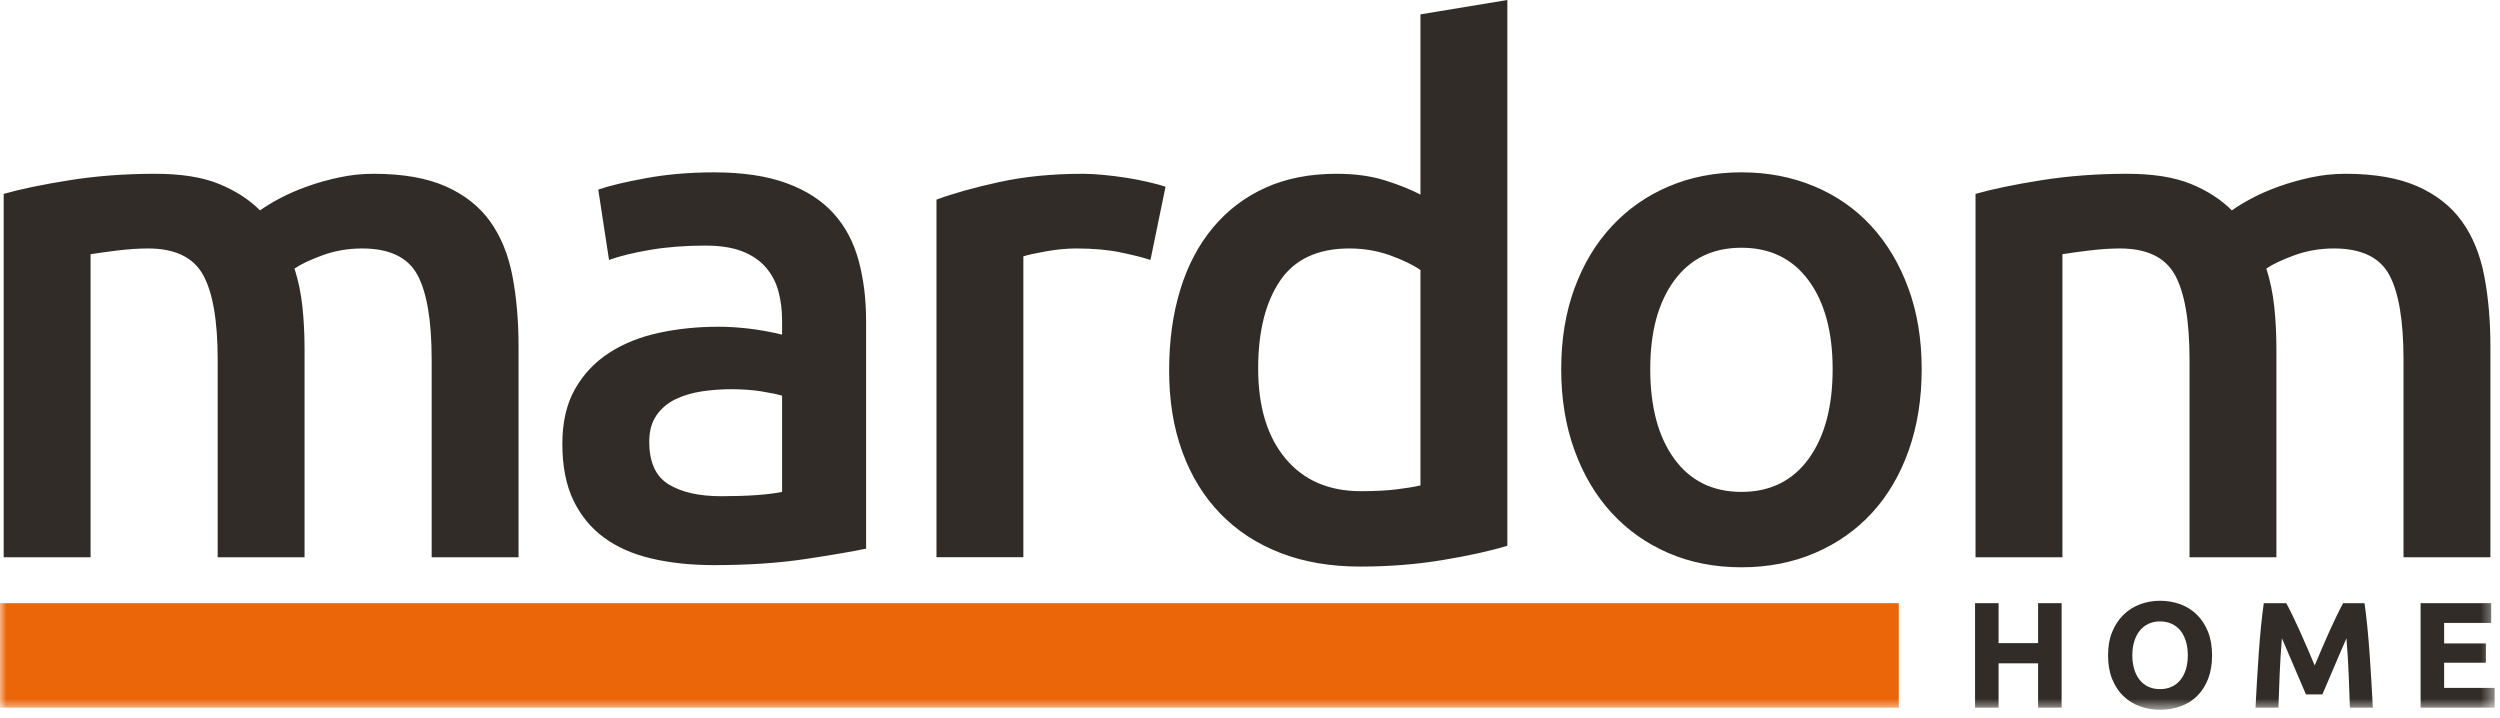
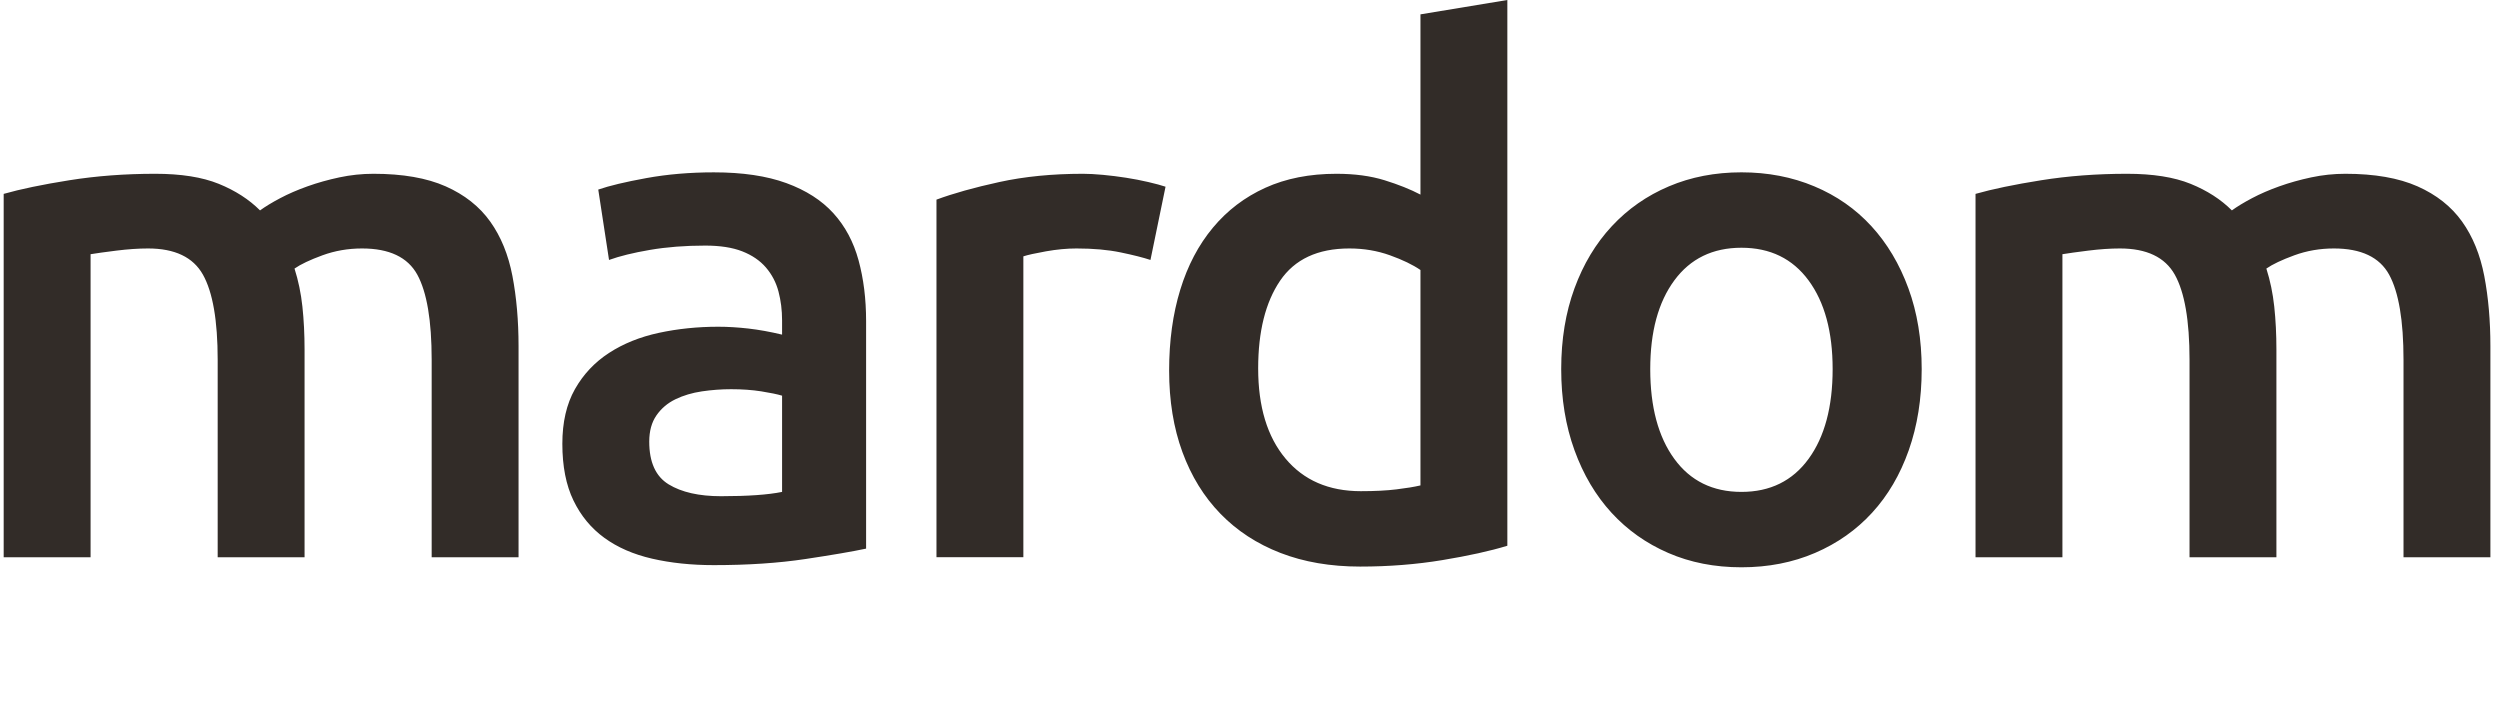
<svg xmlns="http://www.w3.org/2000/svg" xmlns:xlink="http://www.w3.org/1999/xlink" width="195" height="56" viewBox="0 0 195 56">
  <defs>
    <polygon id="mardom-home-dark-a" points="0 55.362 194.581 55.362 194.581 0 0 0" />
  </defs>
  <g fill="none" fill-rule="evenodd">
-     <path fill="#322C28" d="M16.979 28.061C16.979 25 16.595 22.788 15.83 21.424 15.065 20.062 13.637 19.38 11.546 19.38 10.798 19.38 9.977 19.436 9.081 19.548 8.185 19.66 7.513 19.754 7.065 19.828L7.065 43.465.287 43.465.287 15.123C1.594 14.75 3.302 14.395 5.412 14.059 7.522 13.723 9.753 13.555 12.106 13.555 14.122 13.555 15.774 13.816 17.063 14.339 18.351 14.862 19.424 15.553 20.283 16.411 20.694 16.113 21.216 15.795 21.852 15.459 22.486 15.123 23.196 14.815 23.98 14.535 24.764 14.255 25.594 14.022 26.472 13.835 27.349 13.648 28.237 13.555 29.133 13.555 31.41 13.555 33.287 13.882 34.762 14.535 36.236 15.189 37.395 16.103 38.235 17.279 39.075 18.455 39.654 19.875 39.971 21.536 40.288 23.198 40.447 25.019 40.447 26.997L40.447 43.465 33.67 43.465 33.67 28.061C33.67 25 33.296 22.788 32.55 21.424 31.802 20.062 30.365 19.38 28.237 19.38 27.153 19.38 26.127 19.558 25.156 19.912 24.185 20.267 23.457 20.612 22.972 20.948 23.27 21.882 23.476 22.871 23.588 23.916 23.7 24.963 23.756 26.083 23.756 27.277L23.756 43.465 16.979 43.465 16.979 28.061zM56.242 38.704C58.332 38.704 59.919 38.591 61.002 38.368L61.002 30.862C60.629 30.75 60.087 30.638 59.378 30.525 58.669 30.414 57.884 30.358 57.026 30.358 56.278 30.358 55.522 30.414 54.757 30.525 53.992 30.638 53.301 30.844 52.685 31.142 52.069 31.441 51.574 31.862 51.201 32.403 50.827 32.944 50.641 33.626 50.641 34.446 50.641 36.053 51.145 37.163 52.153 37.779 53.161 38.395 54.523 38.704 56.242 38.704M55.681 13.443C57.922 13.443 59.807 13.723 61.339 14.283 62.869 14.843 64.092 15.627 65.007 16.635 65.922 17.643 66.576 18.867 66.968 20.304 67.36 21.742 67.556 23.32 67.556 25.037L67.556 42.792C66.51 43.016 64.932 43.287 62.823 43.604 60.713 43.922 58.332 44.08 55.681 44.08 53.926 44.08 52.321 43.912 50.865 43.576 49.408 43.241 48.167 42.7 47.14 41.952 46.112 41.206 45.31 40.235 44.731 39.039 44.152 37.845 43.863 36.37 43.863 34.615 43.863 32.934 44.189 31.516 44.843 30.358 45.496 29.201 46.384 28.257 47.504 27.529 48.624 26.801 49.921 26.279 51.397 25.961 52.871 25.644 54.412 25.485 56.018 25.485 56.764 25.485 57.548 25.533 58.37 25.625 59.191 25.719 60.068 25.877 61.002 26.101L61.002 24.981C61.002 24.197 60.909 23.45 60.722 22.74 60.535 22.032 60.208 21.406 59.742 20.864 59.275 20.323 58.659 19.903 57.894 19.604 57.128 19.305 56.166 19.156 55.009 19.156 53.441 19.156 52.003 19.268 50.697 19.492 49.389 19.716 48.325 19.978 47.504 20.276L46.664 14.787C47.523 14.489 48.773 14.19 50.416 13.891 52.059 13.592 53.814 13.443 55.681 13.443M89.736 20.276C89.176 20.09 88.401 19.894 87.411 19.688 86.421 19.483 85.274 19.38 83.967 19.38 83.22 19.38 82.427 19.455 81.586 19.604 80.746 19.754 80.158 19.884 79.822 19.996L79.822 43.464 73.045 43.464 73.045 15.571C74.351 15.086 75.985 14.628 77.946 14.199 79.906 13.77 82.081 13.555 84.471 13.555 84.919 13.555 85.441 13.583 86.039 13.639 86.636 13.695 87.234 13.77 87.832 13.863 88.429 13.956 89.008 14.068 89.568 14.199 90.128 14.33 90.576 14.451 90.912 14.563L89.736 20.276zM98.137 28.734C98.137 31.721 98.846 34.064 100.266 35.763 101.684 37.462 103.645 38.312 106.146 38.312 107.229 38.312 108.154 38.265 108.92 38.171 109.684 38.079 110.31 37.975 110.796 37.863L110.796 21.06C110.198 20.65 109.404 20.267 108.415 19.912 107.426 19.557 106.371 19.38 105.251 19.38 102.786 19.38 100.984 20.22 99.845 21.9 98.706 23.581 98.137 25.859 98.137 28.734L98.137 28.734zM117.573 42.568C116.229 42.98 114.539 43.352 112.505 43.688 110.469 44.025 108.331 44.193 106.09 44.193 103.775 44.193 101.703 43.837 99.874 43.128 98.044 42.419 96.485 41.401 95.197 40.075 93.909 38.75 92.919 37.145 92.228 35.259 91.536 33.374 91.192 31.254 91.192 28.902 91.192 26.587 91.481 24.487 92.06 22.6 92.638 20.715 93.488 19.1 94.609 17.756 95.729 16.411 97.091 15.375 98.697 14.647 100.302 13.919 102.151 13.555 104.243 13.555 105.661 13.555 106.912 13.723 107.995 14.059 109.078 14.395 110.012 14.768 110.796 15.179L110.796 1.12 117.573 0 117.573 42.568zM142.946 28.789C142.946 25.877 142.32 23.572 141.069 21.873 139.818 20.174 138.073 19.324 135.832 19.324 133.592 19.324 131.846 20.174 130.596 21.873 129.344 23.572 128.719 25.877 128.719 28.789 128.719 31.74 129.344 34.074 130.596 35.791 131.846 37.508 133.592 38.368 135.832 38.368 138.073 38.368 139.818 37.508 141.069 35.791 142.32 34.074 142.946 31.74 142.946 28.789M149.892 28.789C149.892 31.105 149.555 33.214 148.883 35.119 148.211 37.023 147.259 38.647 146.026 39.991 144.794 41.336 143.31 42.382 141.574 43.128 139.837 43.875 137.923 44.249 135.832 44.249 133.741 44.249 131.837 43.875 130.12 43.128 128.402 42.382 126.927 41.336 125.695 39.991 124.462 38.647 123.501 37.023 122.81 35.119 122.119 33.214 121.774 31.105 121.774 28.789 121.774 26.475 122.119 24.374 122.81 22.489 123.501 20.603 124.471 18.988 125.723 17.643 126.973 16.299 128.457 15.263 130.175 14.535 131.893 13.806 133.778 13.442 135.832 13.442 137.886 13.442 139.781 13.806 141.518 14.535 143.254 15.263 144.738 16.299 145.97 17.643 147.203 18.988 148.164 20.603 148.855 22.489 149.546 24.374 149.892 26.475 149.892 28.789M170.783 28.061C170.783 25 170.399 22.788 169.634 21.424 168.869 20.062 167.441 19.38 165.349 19.38 164.602 19.38 163.781 19.436 162.885 19.548 161.989 19.66 161.317 19.754 160.869 19.828L160.869 43.465 154.091 43.465 154.091 15.123C155.398 14.75 157.107 14.395 159.216 14.059 161.326 13.723 163.557 13.555 165.91 13.555 167.926 13.555 169.578 13.816 170.867 14.339 172.155 14.862 173.228 15.553 174.087 16.411 174.497 16.113 175.02 15.795 175.655 15.459 176.29 15.123 177 14.815 177.784 14.535 178.568 14.255 179.398 14.022 180.276 13.835 181.153 13.648 182.041 13.555 182.937 13.555 185.214 13.555 187.09 13.882 188.566 14.535 190.041 15.189 191.198 16.103 192.039 17.279 192.879 18.455 193.457 19.875 193.775 21.536 194.092 23.198 194.251 25.019 194.251 26.997L194.251 43.465 187.474 43.465 187.474 28.061C187.474 25 187.1 22.788 186.353 21.424 185.606 20.062 184.169 19.38 182.041 19.38 180.957 19.38 179.931 19.558 178.96 19.912 177.989 20.267 177.261 20.612 176.776 20.948 177.074 21.882 177.28 22.871 177.392 23.916 177.504 24.963 177.56 26.083 177.56 27.277L177.56 43.465 170.783 43.465 170.783 28.061z" />
+     <path fill="#322C28" d="M16.979 28.061C16.979 25 16.595 22.788 15.83 21.424 15.065 20.062 13.637 19.38 11.546 19.38 10.798 19.38 9.977 19.436 9.081 19.548 8.185 19.66 7.513 19.754 7.065 19.828L7.065 43.465.287 43.465.287 15.123C1.594 14.75 3.302 14.395 5.412 14.059 7.522 13.723 9.753 13.555 12.106 13.555 14.122 13.555 15.774 13.816 17.063 14.339 18.351 14.862 19.424 15.553 20.283 16.411 20.694 16.113 21.216 15.795 21.852 15.459 22.486 15.123 23.196 14.815 23.98 14.535 24.764 14.255 25.594 14.022 26.472 13.835 27.349 13.648 28.237 13.555 29.133 13.555 31.41 13.555 33.287 13.882 34.762 14.535 36.236 15.189 37.395 16.103 38.235 17.279 39.075 18.455 39.654 19.875 39.971 21.536 40.288 23.198 40.447 25.019 40.447 26.997L40.447 43.465 33.67 43.465 33.67 28.061C33.67 25 33.296 22.788 32.55 21.424 31.802 20.062 30.365 19.38 28.237 19.38 27.153 19.38 26.127 19.558 25.156 19.912 24.185 20.267 23.457 20.612 22.972 20.948 23.27 21.882 23.476 22.871 23.588 23.916 23.7 24.963 23.756 26.083 23.756 27.277L23.756 43.465 16.979 43.465 16.979 28.061zM56.242 38.704C58.332 38.704 59.919 38.591 61.002 38.368L61.002 30.862C60.629 30.75 60.087 30.638 59.378 30.525 58.669 30.414 57.884 30.358 57.026 30.358 56.278 30.358 55.522 30.414 54.757 30.525 53.992 30.638 53.301 30.844 52.685 31.142 52.069 31.441 51.574 31.862 51.201 32.403 50.827 32.944 50.641 33.626 50.641 34.446 50.641 36.053 51.145 37.163 52.153 37.779 53.161 38.395 54.523 38.704 56.242 38.704M55.681 13.443C57.922 13.443 59.807 13.723 61.339 14.283 62.869 14.843 64.092 15.627 65.007 16.635 65.922 17.643 66.576 18.867 66.968 20.304 67.36 21.742 67.556 23.32 67.556 25.037L67.556 42.792C66.51 43.016 64.932 43.287 62.823 43.604 60.713 43.922 58.332 44.08 55.681 44.08 53.926 44.08 52.321 43.912 50.865 43.576 49.408 43.241 48.167 42.7 47.14 41.952 46.112 41.206 45.31 40.235 44.731 39.039 44.152 37.845 43.863 36.37 43.863 34.615 43.863 32.934 44.189 31.516 44.843 30.358 45.496 29.201 46.384 28.257 47.504 27.529 48.624 26.801 49.921 26.279 51.397 25.961 52.871 25.644 54.412 25.485 56.018 25.485 56.764 25.485 57.548 25.533 58.37 25.625 59.191 25.719 60.068 25.877 61.002 26.101L61.002 24.981C61.002 24.197 60.909 23.45 60.722 22.74 60.535 22.032 60.208 21.406 59.742 20.864 59.275 20.323 58.659 19.903 57.894 19.604 57.128 19.305 56.166 19.156 55.009 19.156 53.441 19.156 52.003 19.268 50.697 19.492 49.389 19.716 48.325 19.978 47.504 20.276L46.664 14.787C47.523 14.489 48.773 14.19 50.416 13.891 52.059 13.592 53.814 13.443 55.681 13.443M89.736 20.276C89.176 20.09 88.401 19.894 87.411 19.688 86.421 19.483 85.274 19.38 83.967 19.38 83.22 19.38 82.427 19.455 81.586 19.604 80.746 19.754 80.158 19.884 79.822 19.996L79.822 43.464 73.045 43.464 73.045 15.571C74.351 15.086 75.985 14.628 77.946 14.199 79.906 13.77 82.081 13.555 84.471 13.555 84.919 13.555 85.441 13.583 86.039 13.639 86.636 13.695 87.234 13.77 87.832 13.863 88.429 13.956 89.008 14.068 89.568 14.199 90.128 14.33 90.576 14.451 90.912 14.563L89.736 20.276zM98.137 28.734C98.137 31.721 98.846 34.064 100.266 35.763 101.684 37.462 103.645 38.312 106.146 38.312 107.229 38.312 108.154 38.265 108.92 38.171 109.684 38.079 110.31 37.975 110.796 37.863L110.796 21.06C110.198 20.65 109.404 20.267 108.415 19.912 107.426 19.557 106.371 19.38 105.251 19.38 102.786 19.38 100.984 20.22 99.845 21.9 98.706 23.581 98.137 25.859 98.137 28.734zM117.573 42.568C116.229 42.98 114.539 43.352 112.505 43.688 110.469 44.025 108.331 44.193 106.09 44.193 103.775 44.193 101.703 43.837 99.874 43.128 98.044 42.419 96.485 41.401 95.197 40.075 93.909 38.75 92.919 37.145 92.228 35.259 91.536 33.374 91.192 31.254 91.192 28.902 91.192 26.587 91.481 24.487 92.06 22.6 92.638 20.715 93.488 19.1 94.609 17.756 95.729 16.411 97.091 15.375 98.697 14.647 100.302 13.919 102.151 13.555 104.243 13.555 105.661 13.555 106.912 13.723 107.995 14.059 109.078 14.395 110.012 14.768 110.796 15.179L110.796 1.12 117.573 0 117.573 42.568zM142.946 28.789C142.946 25.877 142.32 23.572 141.069 21.873 139.818 20.174 138.073 19.324 135.832 19.324 133.592 19.324 131.846 20.174 130.596 21.873 129.344 23.572 128.719 25.877 128.719 28.789 128.719 31.74 129.344 34.074 130.596 35.791 131.846 37.508 133.592 38.368 135.832 38.368 138.073 38.368 139.818 37.508 141.069 35.791 142.32 34.074 142.946 31.74 142.946 28.789M149.892 28.789C149.892 31.105 149.555 33.214 148.883 35.119 148.211 37.023 147.259 38.647 146.026 39.991 144.794 41.336 143.31 42.382 141.574 43.128 139.837 43.875 137.923 44.249 135.832 44.249 133.741 44.249 131.837 43.875 130.12 43.128 128.402 42.382 126.927 41.336 125.695 39.991 124.462 38.647 123.501 37.023 122.81 35.119 122.119 33.214 121.774 31.105 121.774 28.789 121.774 26.475 122.119 24.374 122.81 22.489 123.501 20.603 124.471 18.988 125.723 17.643 126.973 16.299 128.457 15.263 130.175 14.535 131.893 13.806 133.778 13.442 135.832 13.442 137.886 13.442 139.781 13.806 141.518 14.535 143.254 15.263 144.738 16.299 145.97 17.643 147.203 18.988 148.164 20.603 148.855 22.489 149.546 24.374 149.892 26.475 149.892 28.789M170.783 28.061C170.783 25 170.399 22.788 169.634 21.424 168.869 20.062 167.441 19.38 165.349 19.38 164.602 19.38 163.781 19.436 162.885 19.548 161.989 19.66 161.317 19.754 160.869 19.828L160.869 43.465 154.091 43.465 154.091 15.123C155.398 14.75 157.107 14.395 159.216 14.059 161.326 13.723 163.557 13.555 165.91 13.555 167.926 13.555 169.578 13.816 170.867 14.339 172.155 14.862 173.228 15.553 174.087 16.411 174.497 16.113 175.02 15.795 175.655 15.459 176.29 15.123 177 14.815 177.784 14.535 178.568 14.255 179.398 14.022 180.276 13.835 181.153 13.648 182.041 13.555 182.937 13.555 185.214 13.555 187.09 13.882 188.566 14.535 190.041 15.189 191.198 16.103 192.039 17.279 192.879 18.455 193.457 19.875 193.775 21.536 194.092 23.198 194.251 25.019 194.251 26.997L194.251 43.465 187.474 43.465 187.474 28.061C187.474 25 187.1 22.788 186.353 21.424 185.606 20.062 184.169 19.38 182.041 19.38 180.957 19.38 179.931 19.558 178.96 19.912 177.989 20.267 177.261 20.612 176.776 20.948 177.074 21.882 177.28 22.871 177.392 23.916 177.504 24.963 177.56 26.083 177.56 27.277L177.56 43.465 170.783 43.465 170.783 28.061z" />
    <mask id="mardom-home-dark-b" fill="#fff">
      <use xlink:href="#mardom-home-dark-a" />
    </mask>
-     <polygon fill="#EB6608" points="0 55.197 148.104 55.197 148.104 47.047 0 47.047" mask="url(#mardom-home-dark-b)" />
-     <polygon fill="#322C28" points="158.971 47.047 160.806 47.047 160.806 55.197 158.971 55.197 158.971 51.74 155.89 51.74 155.89 55.197 154.055 55.197 154.055 47.047 155.89 47.047 155.89 50.164 158.971 50.164" mask="url(#mardom-home-dark-b)" />
-     <path fill="#322C28" d="M166.321 51.116C166.321 51.516 166.37 51.877 166.468 52.199 166.566 52.52 166.707 52.796 166.892 53.028 167.076 53.259 167.301 53.438 167.567 53.563 167.834 53.688 168.14 53.751 168.485 53.751 168.822 53.751 169.126 53.688 169.396 53.563 169.667 53.438 169.894 53.259 170.078 53.028 170.263 52.796 170.404 52.52 170.502 52.199 170.6 51.877 170.649 51.516 170.649 51.116 170.649 50.716 170.6 50.354 170.502 50.028 170.404 49.703 170.263 49.424 170.078 49.193 169.894 48.962 169.667 48.784 169.396 48.658 169.126 48.533 168.822 48.47 168.485 48.47 168.14 48.47 167.834 48.535 167.567 48.664 167.301 48.793 167.076 48.974 166.892 49.205 166.707 49.436 166.566 49.715 166.468 50.04 166.37 50.366 166.321 50.724 166.321 51.116M172.542 51.116C172.542 51.814 172.438 52.427 172.231 52.957 172.023 53.486 171.739 53.929 171.378 54.285 171.018 54.643 170.588 54.911 170.09 55.091 169.592 55.272 169.057 55.362 168.485 55.362 167.928 55.362 167.403 55.272 166.909 55.091 166.415 54.911 165.984 54.643 165.615 54.285 165.247 53.929 164.957 53.486 164.745 52.957 164.533 52.427 164.428 51.814 164.428 51.116 164.428 50.418 164.538 49.805 164.756 49.276 164.976 48.747 165.272 48.302 165.644 47.941 166.017 47.581 166.448 47.31 166.938 47.13 167.428 46.949 167.944 46.859 168.485 46.859 169.041 46.859 169.567 46.949 170.061 47.13 170.555 47.31 170.986 47.581 171.354 47.941 171.723 48.302 172.013 48.747 172.225 49.276 172.437 49.805 172.542 50.418 172.542 51.116M178.329 47.047C178.47 47.306 178.634 47.625 178.818 48.006 179.003 48.386 179.196 48.798 179.396 49.241 179.596 49.683 179.795 50.136 179.991 50.599 180.188 51.061 180.373 51.496 180.546 51.904 180.719 51.496 180.904 51.061 181.1 50.599 181.297 50.136 181.495 49.683 181.696 49.241 181.896 48.798 182.089 48.386 182.273 48.006 182.458 47.625 182.621 47.306 182.763 47.047L184.433 47.047C184.511 47.588 184.584 48.194 184.65 48.864 184.717 49.535 184.776 50.233 184.827 50.958 184.878 51.683 184.925 52.41 184.968 53.139 185.011 53.868 185.049 54.555 185.08 55.197L183.292 55.197C183.268 54.405 183.237 53.543 183.198 52.61 183.159 51.677 183.1 50.736 183.022 49.787 182.88 50.116 182.723 50.481 182.55 50.881 182.377 51.281 182.205 51.681 182.036 52.08 181.867 52.481 181.704 52.863 181.547 53.227 181.389 53.592 181.256 53.904 181.146 54.163L179.864 54.163C179.753 53.904 179.62 53.592 179.463 53.227 179.305 52.863 179.142 52.481 178.973 52.08 178.804 51.681 178.633 51.281 178.46 50.881 178.287 50.481 178.129 50.116 177.988 49.787 177.909 50.736 177.851 51.677 177.812 52.61 177.772 53.543 177.741 54.405 177.717 55.197L175.93 55.197C175.961 54.555 175.999 53.868 176.042 53.139 176.085 52.41 176.132 51.683 176.183 50.958 176.234 50.233 176.292 49.535 176.359 48.864 176.425 48.194 176.499 47.588 176.576 47.047L178.329 47.047z" mask="url(#mardom-home-dark-b)" />
-     <polygon fill="#322C28" points="188.807 55.197 188.807 47.047 194.311 47.047 194.311 48.588 190.642 48.588 190.642 50.187 193.9 50.187 193.9 51.692 190.642 51.692 190.642 53.656 194.582 53.656 194.582 55.197" mask="url(#mardom-home-dark-b)" />
  </g>
</svg>